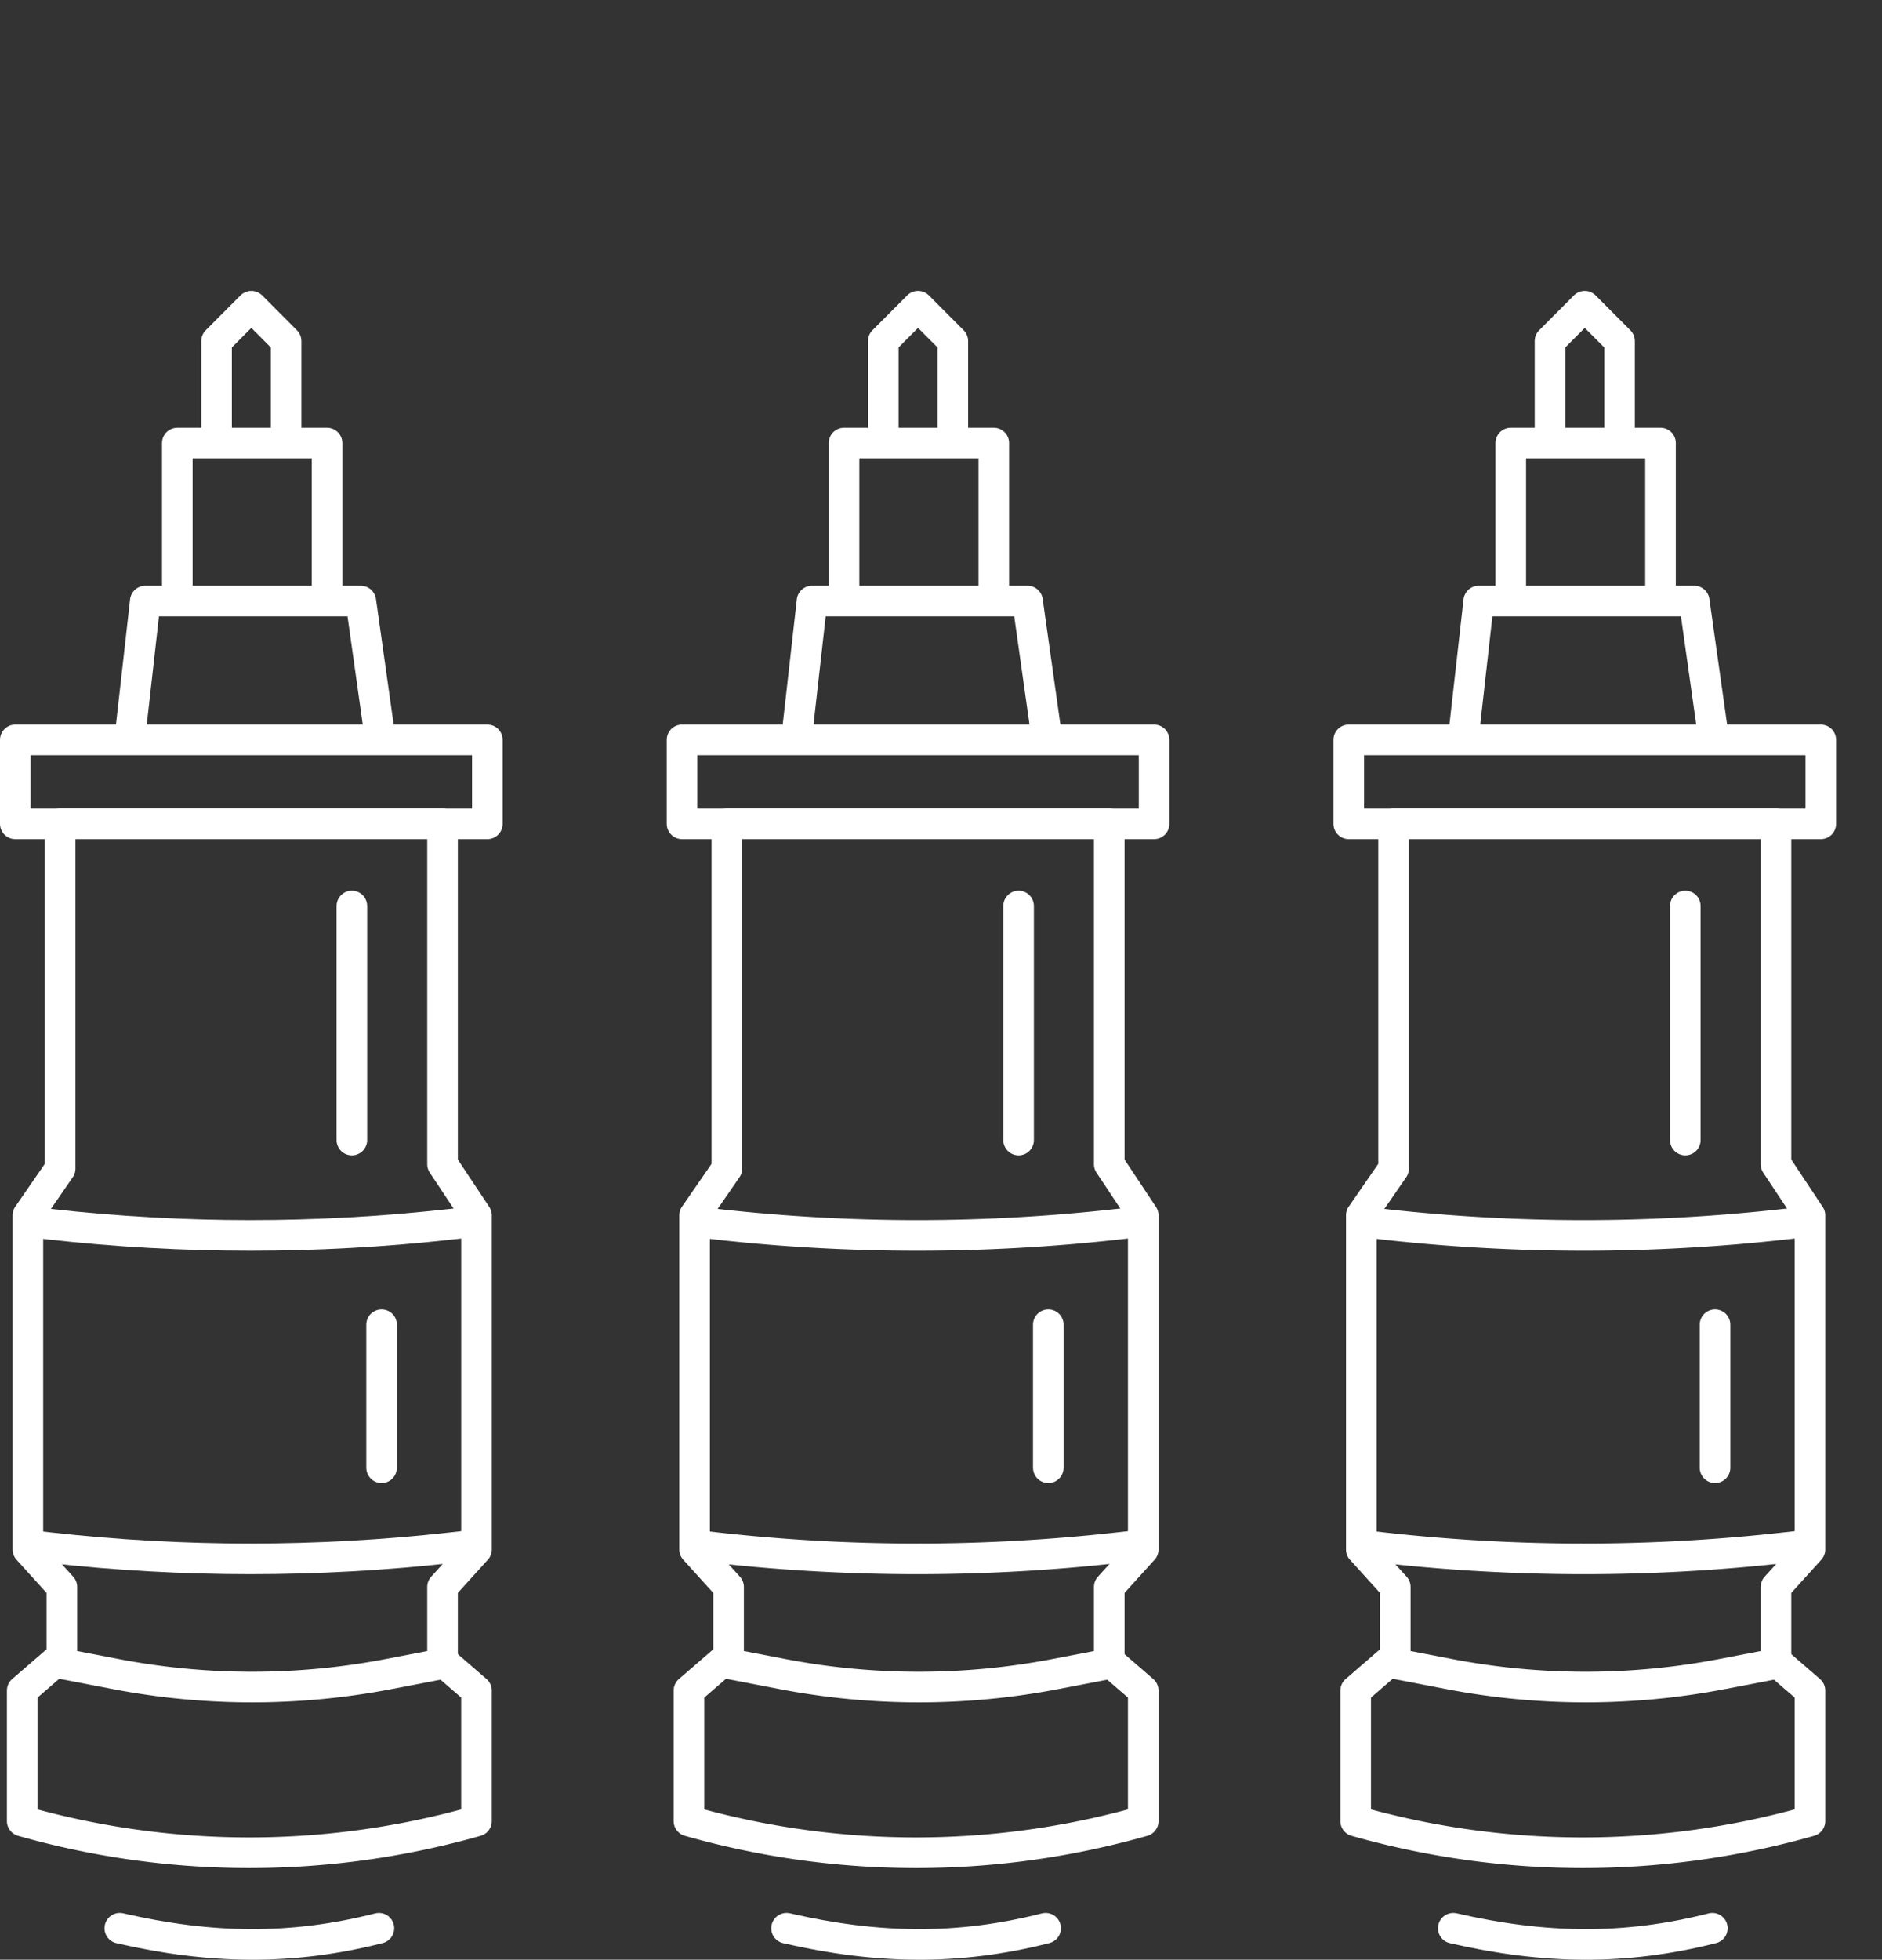
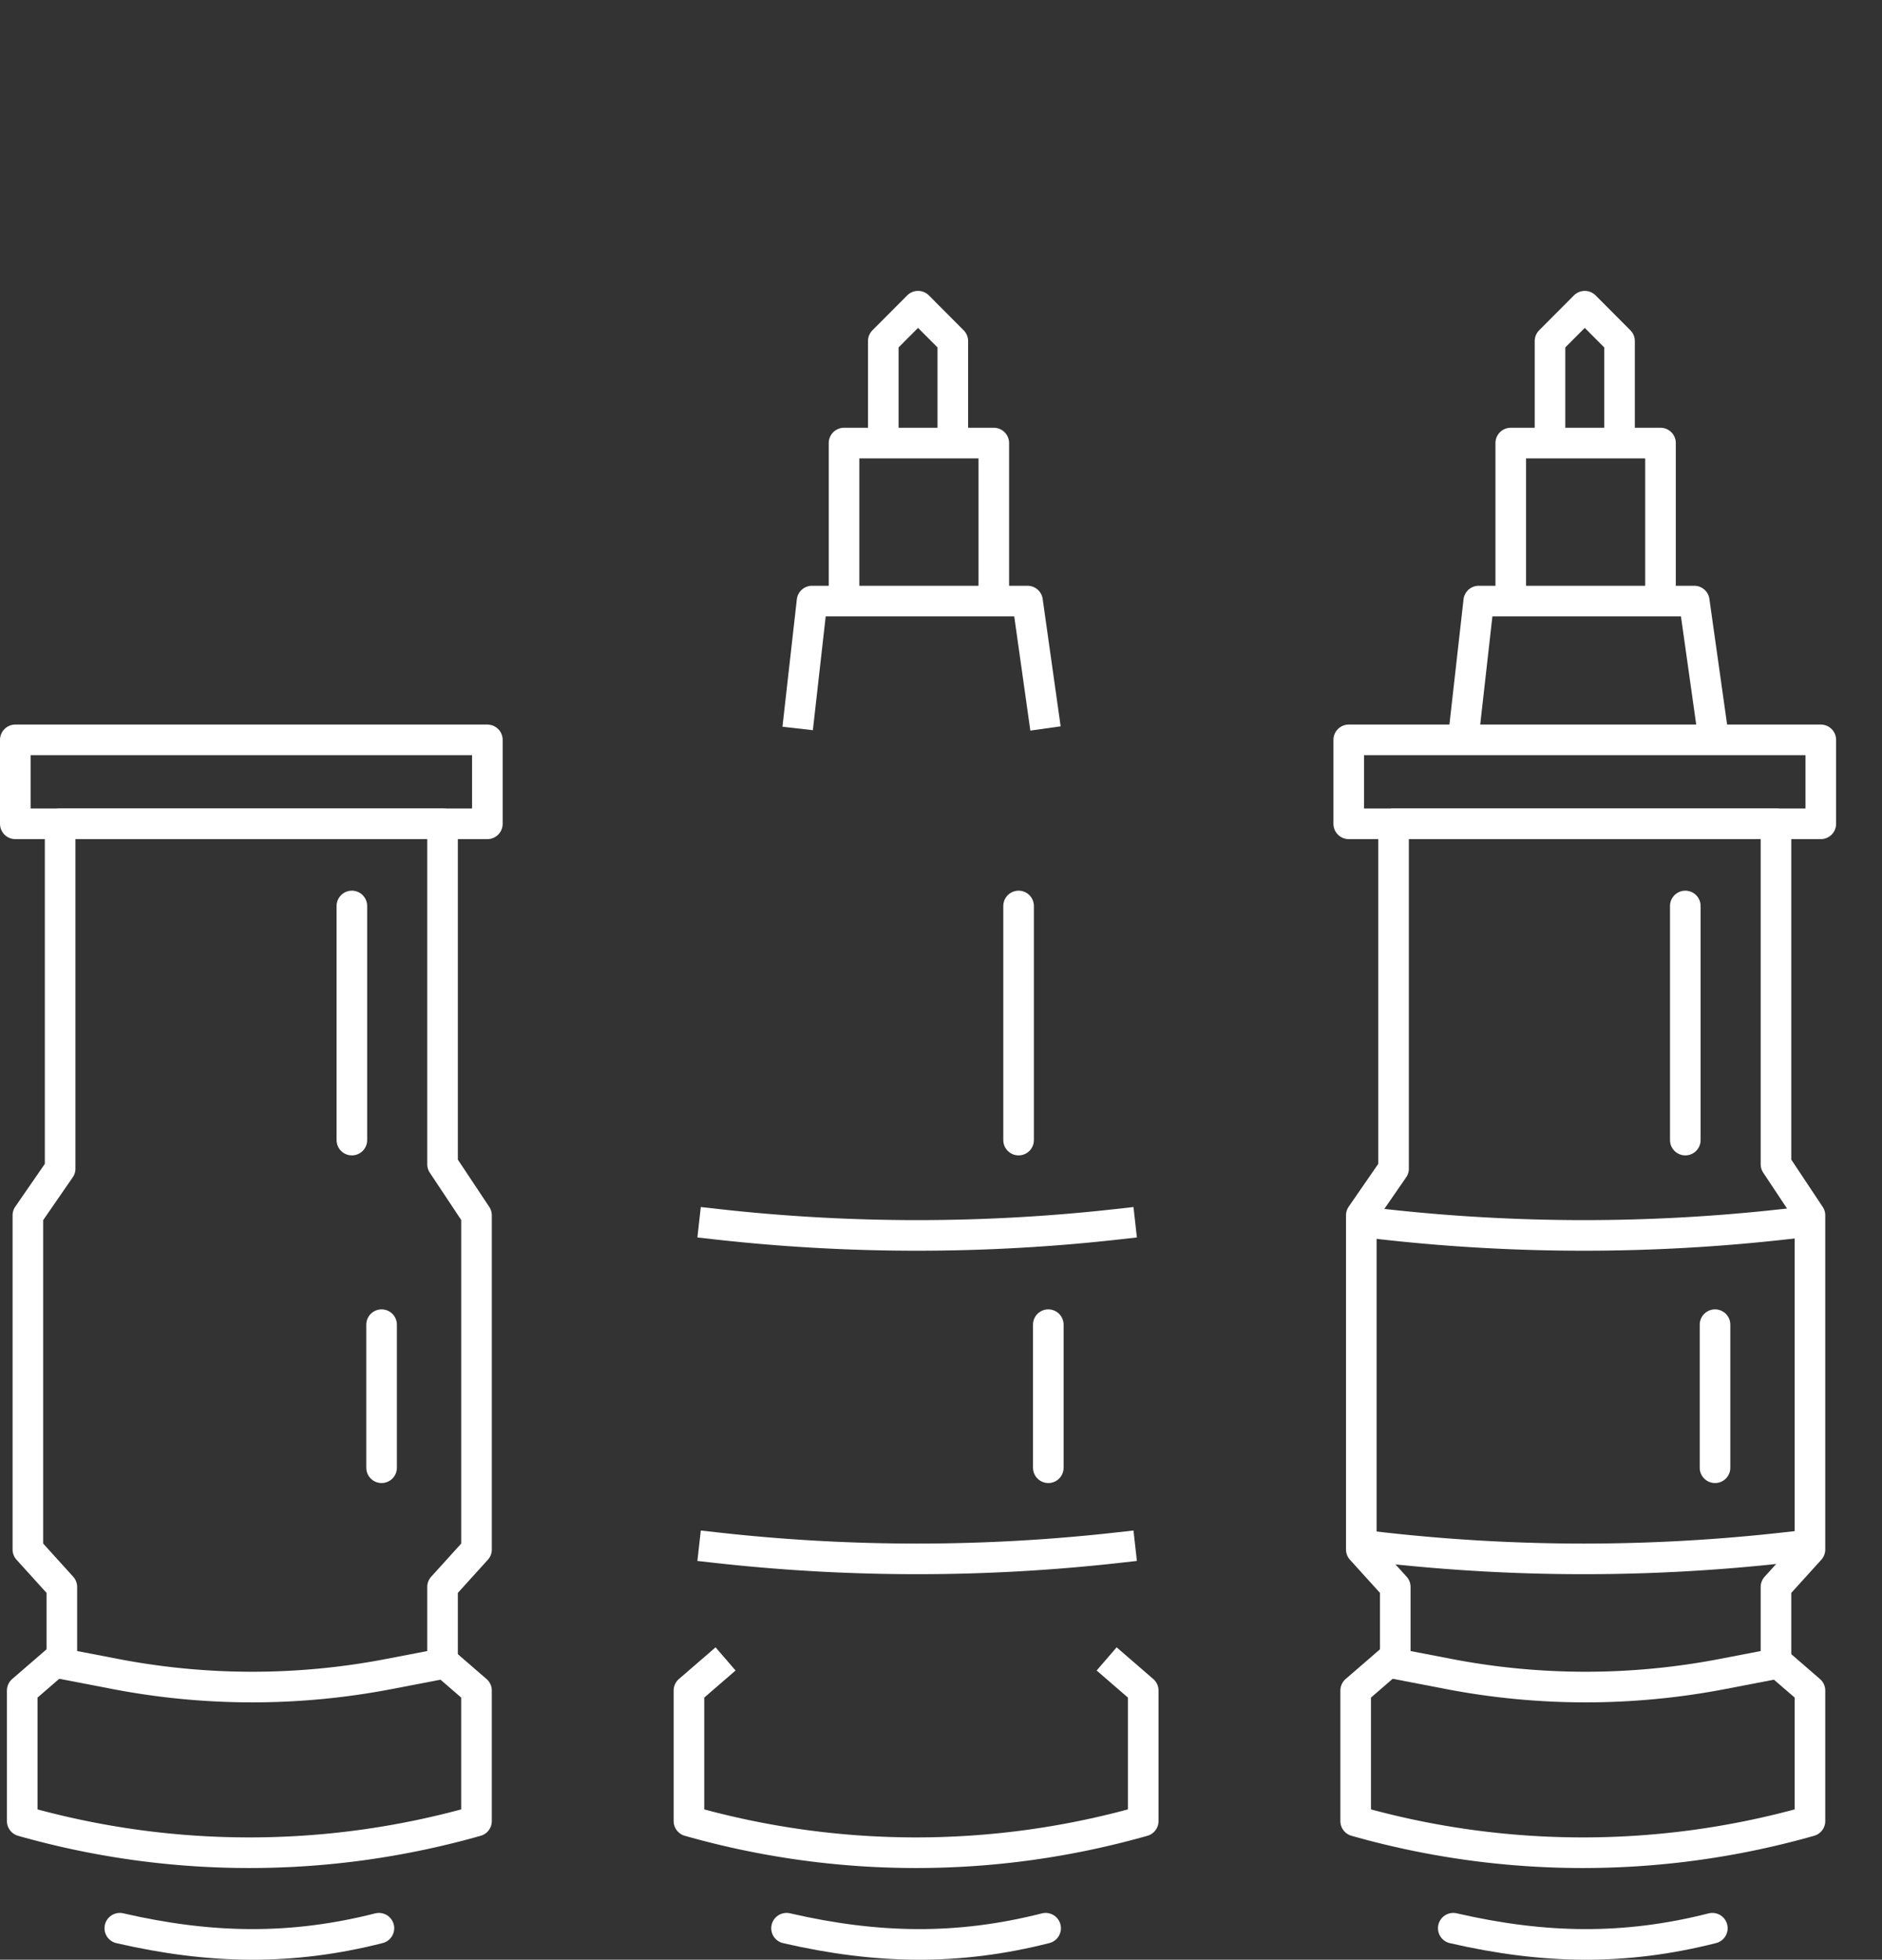
<svg xmlns="http://www.w3.org/2000/svg" width="123" height="128" fill="none">
  <rect width="100%" height="100%" fill="#333333" stroke="none" />
-   <path stroke="#fff" stroke-width="2" stroke-linejoin="round" d="M44.574 48.325h30.852v5.483H44.574z" />
-   <path d="M72.497 53.808H47.503V76.33l-2.107 3.052v21.823l2.22 2.45v5.01l3.503.674a47.3 47.3 0 0017.875 0l3.503-.674v-5.01l2.22-2.45V79.382l-2.22-3.34V53.807z" stroke="#fff" stroke-width="2" stroke-linejoin="round" />
  <path d="M45.69 79.832l1.14.128c8.713.976 17.508.976 26.22 0l1.141-.128M45.69 100.96l1.14.128c8.713.975 17.508.975 26.22 0l1.141-.128M52.132 47.58l.939-8.32h14.084l1.174 8.32m-13.166-8.474V28.94h9.787v10.166m-7.222-10.587v-6.24L60 20l2.272 2.279v6.24M47.42 108.353l-2.393 2.068v8.522a54.305 54.305 0 0029.69 0v0-8.522l-2.392-2.068" stroke="#fff" stroke-width="2" stroke-linejoin="round" />
  <path d="M68.513 86.522v9.344m-1.942-36.691v15.29m-15.166 51.478c5.939 1.369 11.236 1.449 16.933 0" stroke="#fff" stroke-width="2" stroke-linecap="round" stroke-linejoin="round" />
  <path stroke="#fff" stroke-width="2" stroke-linejoin="round" d="M88.148 48.325H119v5.483H88.148z" />
  <path d="M116.071 53.808H91.077V76.33l-2.108 3.052v21.823l2.22 2.45v5.01l3.504.674a47.302 47.302 0 0017.875 0l3.503-.674v-5.01l2.22-2.45V79.382l-2.22-3.34V53.807z" stroke="#fff" stroke-width="2" stroke-linejoin="round" />
  <path d="M89.264 79.832l1.14.128c8.713.976 17.508.976 26.22 0l1.141-.128M89.264 100.96l1.14.128a117.88 117.88 0 0026.22 0l1.141-.128M95.706 47.58l.938-8.32h14.085l1.174 8.32m-13.166-8.474V28.94h9.787v10.166m-7.222-10.587v-6.24L103.574 20l2.272 2.279v6.24m-14.853 79.834l-2.392 2.068v8.522a54.304 54.304 0 0029.69 0v0-8.522l-2.392-2.068" stroke="#fff" stroke-width="2" stroke-linejoin="round" />
  <path d="M112.087 86.522v9.344m-1.942-36.691v15.29M94.98 125.943c5.938 1.369 11.235 1.449 16.932 0" stroke="#fff" stroke-width="2" stroke-linecap="round" stroke-linejoin="round" />
  <path stroke="#fff" stroke-width="2" stroke-linejoin="round" d="M1 48.325h30.852v5.483H1z" />
  <path d="M28.922 53.808H3.93V76.33l-2.108 3.052v21.823l2.22 2.45v5.01l3.504.674a47.3 47.3 0 0017.874 0l3.503-.674v-5.01l2.22-2.45V79.382l-2.22-3.34V53.807z" stroke="#fff" stroke-width="2" stroke-linejoin="round" />
-   <path d="M2.115 79.832l1.141.128c8.713.976 17.507.976 26.22 0l1.14-.128M2.115 100.96l1.141.128c8.713.975 17.507.975 26.22 0l1.14-.128M8.557 47.58l.939-8.32h14.085l1.173 8.32m-13.166-8.474V28.94h9.787v10.166m-7.221-10.587v-6.24L16.426 20l2.272 2.279v6.24" stroke="#fff" stroke-width="2" stroke-linejoin="round" />
  <path d="M24.939 86.522v9.344m-1.942-36.691v15.29M7.83 125.943c5.94 1.369 11.236 1.449 16.934 0" stroke="#fff" stroke-width="2" stroke-linecap="round" stroke-linejoin="round" />
  <path d="M3.845 108.353l-2.393 2.068v8.522a54.305 54.305 0 0029.69 0v0-8.522l-2.391-2.068" stroke="#fff" stroke-width="2" stroke-linejoin="round" />
</svg>